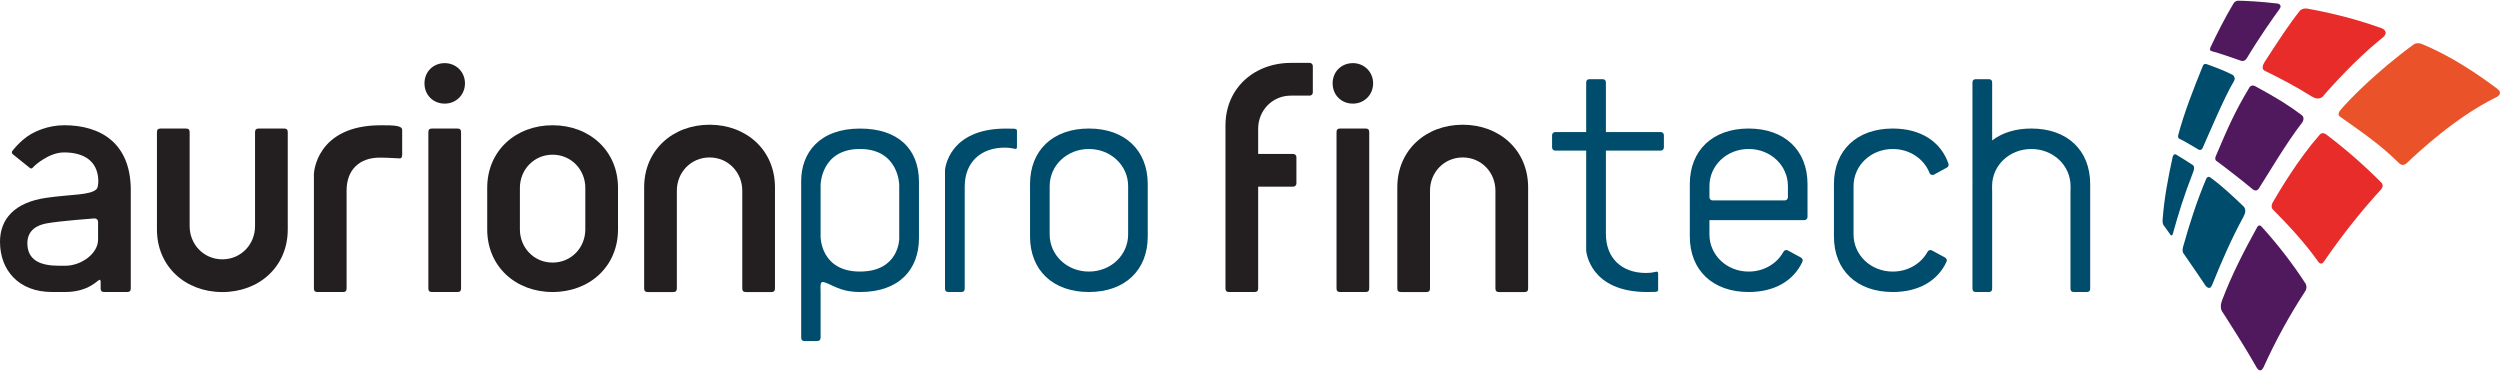
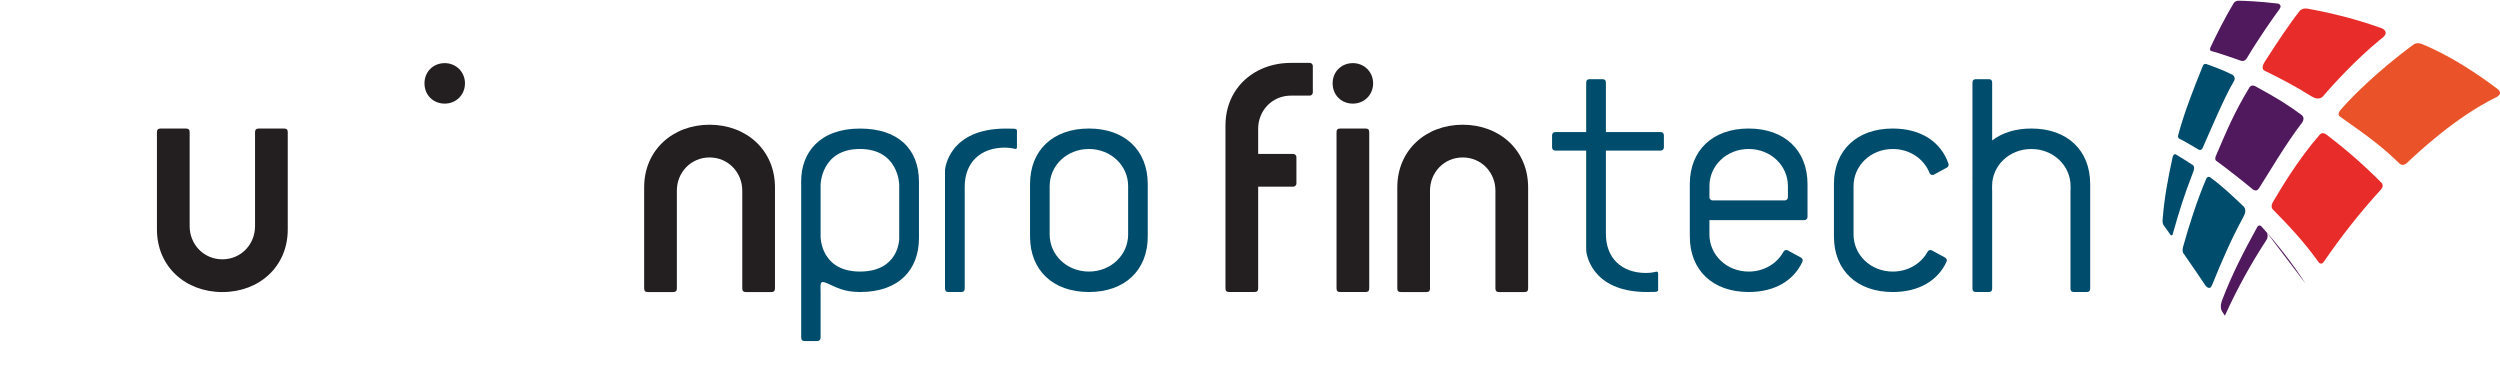
<svg xmlns="http://www.w3.org/2000/svg" id="Layer_1" data-name="Layer 1" viewBox="0 0 1920 285">
  <defs>
    <style>
      .cls-1 {
        fill: #004c6c;
      }

      .cls-1, .cls-2, .cls-3, .cls-4, .cls-5 {
        stroke-width: 0px;
      }

      .cls-2 {
        fill: #ea5329;
      }

      .cls-3 {
        fill: #51195d;
      }

      .cls-4 {
        fill: #e82c2a;
      }

      .cls-5 {
        fill: #231f20;
      }
    </style>
  </defs>
-   <path class="cls-3" d="M1770.72,217.87c-10.39-16.01-21.77-30.53-33.96-43.97-1.58-1.52-2.7-.33-3.09.27-10.35,18.75-19.36,36.19-27.03,56.21-1.94,5.02-.67,7.75-.18,8.63l2.24,3.44c14.01,21.96,18.18,29,24.17,39.43,0,0,2.98,5.85,5.66-.14v.03c9.12-20.1,19.74-39.52,31.81-57.99.03-.05.04-.1.08-.15,1.68-2.6.68-5.03.29-5.76" />
+   <path class="cls-3" d="M1770.72,217.87c-10.39-16.01-21.77-30.53-33.96-43.97-1.58-1.52-2.7-.33-3.09.27-10.35,18.75-19.36,36.19-27.03,56.21-1.94,5.02-.67,7.75-.18,8.63l2.24,3.44v.03c9.12-20.1,19.74-39.52,31.81-57.99.03-.05.04-.1.08-.15,1.68-2.6.68-5.03.29-5.76" />
  <path class="cls-2" d="M1918.04,68.27c-15.02-11.32-36.53-25.8-58.17-34.5-3.02-1.21-5.24-.21-5.92.18-29.49,21.56-50.44,43.3-56.74,50.87-.51.66-2.27,3.18-.2,4.66,17.15,12.25,30.34,20.93,45.73,36.06h0s2.55,2.59,5.49-.17h.02c9.1-8.61,37.69-35.27,67.95-50.23,0,0,.04,0,.05,0,.27-.13.52-.25.78-.37,1.7-.89,5.15-3.31,1.01-6.48" />
  <path class="cls-4" d="M1829.22,21.71c-10.22-3.67-30.41-10.33-56.94-15.05-3.45-.62-5.42,1.01-5.91,1.49-8.23,10.27-17.86,25.07-26.56,38.52-.08.22-.31.5-.56.89-3.18,5.1-.47,6.4-.47,6.4,0,0,.52.37.78.5,12.43,6.07,23.65,12.01,35.54,19.44.22.09.47.21.76.41,5.24,3.22,8.17-.29,8.17-.29,7-8.38,25.95-28.87,43.06-42.86.07-.16,2.57-2.05,2.91-2.31,5.36-4.66-.72-7.12-.79-7.15" />
  <path class="cls-3" d="M1749.31,2.74c-14.1-1.68-24.69-2.1-29.98-2.19-2.28-.05-3.43,1.25-3.8,1.78-6.46,10.71-13.45,24.5-17.98,34.23-.3.79-.67,2.35.97,2.72h0c4.48,1,22.4,7.31,22.4,7.31,0,0,2.73,1.29,4.68-1.94,9.35-15.66,20.11-30.88,25.04-37.65,2.49-3.47-1.27-4.24-1.34-4.26" />
  <path class="cls-1" d="M1714.87,57.62c-6.2-3.31-15.61-6.76-20.2-8.37-1.79-.64-2.6.69-2.82,1.19-6.94,17.02-14.45,36.24-19.02,53.42-.46,2.18.96,2.74.96,2.74,2.64,1.1,7.63,4.11,14.92,8.4,0,0,1.9.84,2.89-1.32,3.93-8.68,16.66-39.12,24.11-51.44,0,0,0-.02,0-.03,1.59-2.71-.82-4.57-.84-4.58" />
  <path class="cls-3" d="M1767.75,88.4c-9.95-7.33-16.5-11.69-35.66-22.17-2.48-1.36-4.12.21-4.41.71-11.88,19.73-16.84,31.72-25.96,52.98-.34.76-.84,2.74.32,3.56,4.34,3.04,21.33,16.19,27.56,21.51,0,0,3.08,3.02,5.14-.17,6.36-9.8,20.99-34.85,33.35-50.75,0,0,2.44-3.46-.34-5.66" />
  <path class="cls-4" d="M1829.24,140.61c-13.85-13.95-27.97-26.25-43.17-37.7-.94-.52-2.93-1.31-4.48.47-17.23,19.71-30.91,43.21-36.02,51.86,0,0-2.09,3.51-.07,5.56t.02.04c12.68,12.85,24.09,24.99,35.09,40.41,0,0,1.91,2.87,4.03-.19.07-.1.09-.16.17-.22,12.47-18.13,27.03-37.04,43.61-55.1.07-.1.16-.21.24-.32,2.05-2.23,1.04-4.13.57-4.81" />
  <path class="cls-1" d="M1723.41,158.88c-8.73-8.36-16.49-15.74-25.96-22.67-1.57-.99-2.52.09-2.97.87-7.16,16.72-13.32,36.09-17.85,52.41-.47,1.68-.69,3.71.28,5.1,0,0,1.87,2.71,1.88,2.72,7.09,10.19,9.59,13.95,15.07,22.07.07.08,3.14,4.04,4.85-.2.27-.63.38-.84.4-.81,7.17-17.78,14.63-35,23.82-51.78.07-.2.18-.45.37-.8,2.06-3.78.61-6.22.1-6.91" />
  <path class="cls-1" d="M1684.33,126.93c-4.26-2.91-8.63-5.48-13.04-8.2-1.82-1.07-2.57,1.37-2.64,1.58-3.73,17.14-6.61,32.3-7.81,49.1-.09,2.53.88,3.67.89,3.69,1.91,2.57,3.02,4.09,4.93,6.9.09.14,1.35,1.82,1.96-.08.04-.13.08-.22.1-.29,4.6-16.28,8.01-27.75,15.58-47.38.06-.13.08-.32.19-.54,1.28-3.21.1-4.52-.16-4.77" />
-   <path class="cls-5" d="M49.14,96.19c-11.48,0-23.89,4.41-31.62,11.29-3.55,3.11-6.24,6.09-8.2,8.68,0,0-.72,1.21.52,2.3.92.81,12.4,9.89,12.83,10.33.44.43,1.57,1.05,2.39.06,1.65-2.01,12.67-11.79,24.07-11.79,15.63,0,25.61,6.78,26.35,20.84,0,0,.25,5.7-1.24,7.25-4.68,4.88-19.26,3.99-38.62,6.76C10.97,155.42,0,168.41,0,185.65c0,21.75,14.18,38.61,39.97,38.61h10.21c17.86,0,25.14-9.38,26.18-9.38,1.09,0,.94,1.1.94,3.05v3.57c0,1.93.82,2.75,2.75,2.75h17.63c1.92,0,2.76-.82,2.76-2.75v-75.46c0-35.97-22.89-49.87-51.3-49.87M75.32,171.58v12.39c0,11.03-13.18,20.12-25.09,20.12h-5.06c-14.23,0-24.15-4.3-24.15-17.3,0-10.19,7.77-13.98,14.75-15.23,10.99-1.97,36.8-3.82,36.8-3.82,1.67,0,2.76,1.09,2.76,2.73v1.11Z" />
  <path class="cls-5" d="M170.76,224.3c-28.28,0-50.23-19.51-50.23-48.07v-74.69c0-1.99.83-2.82,2.82-2.82h19.45c1.98,0,2.85.83,2.85,2.82v72.19c0,13.84,10.69,25.43,25.12,25.43s25.1-11.6,25.1-25.43v-72.19c0-1.99.87-2.82,2.85-2.82h19.47c1.97,0,2.81.83,2.81,2.82v74.69c0,28.56-21.95,48.07-50.23,48.07" />
-   <path class="cls-5" d="M292.48,96.19c10.75,0,16.39.29,16.39,3.68v18.95c0,1.7-.55,2.83-1.68,2.83-2.54,0-8.49-.59-15.55-.59-15.84,0-25.45,9.61-25.45,25.16v75.23c0,1.99-.83,2.83-2.82,2.83h-19.47c-1.99,0-2.82-.84-2.82-2.83v-87.95s1.29-37.3,51.4-37.3" />
  <g>
-     <path class="cls-5" d="M351.27,224.27h-19.46c-1.98,0-2.83-.84-2.83-2.83v-119.91c0-1.99.85-2.82,2.83-2.82h19.46c1.98,0,2.83.83,2.83,2.82v119.91c0,1.99-.85,2.83-2.83,2.83" />
    <path class="cls-5" d="M341.55,79.58c-8.76,0-15.55-6.51-15.55-15.55s6.79-15.55,15.55-15.55,15.55,6.78,15.55,15.55-6.78,15.55-15.55,15.55" />
  </g>
-   <path class="cls-5" d="M424.4,96.19c-28.26,0-50.22,19.5-50.22,48.06v31.96c0,28.56,21.95,48.06,50.22,48.06s50.23-19.51,50.23-48.06v-31.96c0-28.56-21.97-48.06-50.23-48.06M449.52,176.22c0,13.85-10.69,25.44-25.12,25.44s-25.12-11.59-25.12-25.44v-31.97c0-13.86,10.71-25.44,25.12-25.44s25.12,11.58,25.12,25.44v31.97Z" />
  <path class="cls-5" d="M544.95,95.79c28.27,0,50.23,19.51,50.23,48.06v77.62c0,1.97-.84,2.83-2.82,2.83h-19.47c-1.97,0-2.83-.86-2.83-2.83v-75.11c0-13.84-10.69-25.43-25.12-25.43s-25.12,11.59-25.12,25.43v75.11c0,1.97-.85,2.83-2.83,2.83h-19.47c-1.97,0-2.81-.86-2.81-2.83v-77.62c0-28.56,21.96-48.06,50.23-48.06" />
  <path class="cls-1" d="M660.53,98.74c-31.25,0-45.22,18.71-45.22,40.28v120.1c0,1.97.83,2.83,2.81,2.83h9.11c1.98,0,2.99-.86,2.99-2.83v-33.41c0-7.82-1.01-10.76,4.8-8.24,7.08,3.04,12.78,6.8,25.51,6.8,30.12,0,45.23-17.36,45.23-41.45v-43.21c0-25.41-16.24-40.87-45.23-40.87M690.6,183.39s0,25.16-30.19,25.16-30.19-26.62-30.19-26.62v-40.04s.34-27.47,30.19-27.47,30.19,27.46,30.19,27.46v41.51Z" />
  <path class="cls-1" d="M740.9,143.35c0-18.59,12.11-29.98,30.85-29.98,2.66,0,4.1.24,6.07.58,1.2.19,3.2,1.29,3.2-1.03v-12.71c0-.93-1.29-1.32-2.08-1.36-2.34-.11-4.41-.11-6.35-.11-44.05,0-46.75,30.83-46.83,31.89v90.81c0,1.99.85,2.83,2.81,2.83h9.53c1.96,0,2.8-.84,2.8-2.83v-78.09Z" />
  <path class="cls-1" d="M836.27,98.71c-27.62,0-45.2,16.73-45.2,42.64v40.28c0,25.91,17.58,42.64,45.2,42.64s45.2-16.73,45.2-42.64v-40.28c0-25.91-17.57-42.64-45.2-42.64M866.41,180.07c0,15.7-13.13,28.49-30.14,28.49s-30.13-12.79-30.13-28.49v-37.15c0-15.72,13.13-28.49,30.13-28.49s30.14,12.78,30.14,28.49v37.15Z" />
  <g>
    <path class="cls-5" d="M1048.74,224.27h-19.46c-1.98,0-2.83-.84-2.83-2.83v-119.91c0-1.99.85-2.82,2.83-2.82h19.46c1.98,0,2.83.83,2.83,2.82v119.91c0,1.99-.85,2.83-2.83,2.83" />
    <path class="cls-5" d="M1039.01,79.58c-8.76,0-15.55-6.51-15.55-15.55s6.79-15.55,15.55-15.55,15.55,6.78,15.55,15.55-6.78,15.55-15.55,15.55" />
    <path class="cls-5" d="M1123.37,95.79c28.27,0,50.23,19.51,50.23,48.06v77.62c0,1.97-.84,2.83-2.82,2.83h-19.47c-1.97,0-2.83-.86-2.83-2.83v-75.11c0-13.84-10.69-25.43-25.12-25.43s-25.12,11.59-25.12,25.43v75.11c0,1.97-.85,2.83-2.83,2.83h-19.47c-1.97,0-2.81-.86-2.81-2.83v-77.62c0-28.56,21.96-48.06,50.23-48.06" />
    <path class="cls-5" d="M1005.82,48.3h-14.44c-9.23,0-17.77,2.09-25.11,5.88-15.14,7.83-25.11,22.94-25.11,42.18v125.08c0,1.97.84,2.83,2.81,2.83h19.47c1.98,0,2.83-.86,2.83-2.83v-78.09s0,0,0,0h26.95c1.34,0,2.43-1.09,2.43-2.43v-20.26c0-1.34-1.09-2.43-2.43-2.43h-26.95s0,0,0,0v-19.36c0-.08,0-.16,0-.25.13-13.73,10.77-25.18,25.11-25.18h14.44c1.34,0,2.43-1.09,2.43-2.43v-20.29c0-1.34-1.09-2.43-2.43-2.43Z" />
  </g>
  <path class="cls-1" d="M1560.05,98.71c-12.2,0-22.44,3.27-30.07,9.15v-44.23c0-1.99-.85-2.83-2.81-2.83h-9.53c-1.96,0-2.8.84-2.8,2.83v75.16h.06c-.04.84-.06,1.69-.06,2.56v80.1c0,1.99.85,2.83,2.81,2.83h9.53c1.96,0,2.8-.84,2.8-2.83v-75.16h-.06v-3.36c0-15.72,13.13-28.49,30.13-28.49s30.14,12.78,30.14,28.49v3.36h-.07v75.16c0,1.99.85,2.83,2.81,2.83h9.53c1.96,0,2.8-.84,2.8-2.83v-80.1c0-25.91-17.57-42.64-45.2-42.64Z" />
  <path class="cls-1" d="M1275.44,101.41h-42.11v-37.78c0-1.99-.84-2.83-2.8-2.83h-9.53c-1.96,0-2.81.84-2.81,2.83v37.78h-23.77c-1.34,0-2.43,1.09-2.43,2.43v9.41c0,1.34,1.09,2.43,2.43,2.43h23.77v76.7c.07,1.06,2.77,31.89,46.83,31.89,1.94,0,4.01,0,6.35-.11.78-.04,2.08-.44,2.08-1.36v-12.71c0-2.32-2.01-1.22-3.2-1.03-1.97.34-3.42.58-6.07.58-18.74,0-30.85-11.39-30.85-29.98v-63.98h42.11c1.34,0,2.43-1.09,2.43-2.43v-9.42c0-1.34-1.09-2.43-2.43-2.43Z" />
  <path class="cls-1" d="M1342.98,98.71c-27.62,0-45.2,16.73-45.2,42.64v40.28c0,25.91,17.58,42.64,45.2,42.64,19.94,0,34.63-8.72,41.27-23.3.53-1.16.06-2.53-1.06-3.13l-10.14-5.51c-1.17-.63-2.65-.23-3.29.93-4.95,9.09-14.93,15.31-26.79,15.31-17,0-30.13-12.79-30.13-28.49v-11.01h72.9c1.34,0,2.43-1.09,2.43-2.43v-25.28c0-25.91-17.57-42.64-45.2-42.64ZM1315.28,153.92c-1.34,0-2.43-1.09-2.43-2.43v-8.58c0-15.72,13.13-28.49,30.13-28.49s30.14,12.78,30.14,28.49v8.58c0,1.34-1.09,2.43-2.43,2.43h-55.41Z" />
  <path class="cls-1" d="M1496.42,125.75c-5.72-16.82-21.17-27.04-42.76-27.04-27.62,0-45.2,16.73-45.2,42.64v40.28c0,25.91,17.58,42.64,45.2,42.64,19.94,0,34.63-8.72,41.27-23.3.53-1.16.06-2.53-1.06-3.13l-10.14-5.51c-1.17-.63-2.65-.23-3.29.93-4.95,9.09-14.93,15.31-26.79,15.31-17,0-30.13-12.79-30.13-28.49v-37.15c0-15.72,13.13-28.49,30.13-28.49,13.17,0,24.02,7.67,28.24,18.42.53,1.35,2.13,1.93,3.41,1.23l9.97-5.42c1.04-.56,1.52-1.8,1.14-2.92Z" />
</svg>